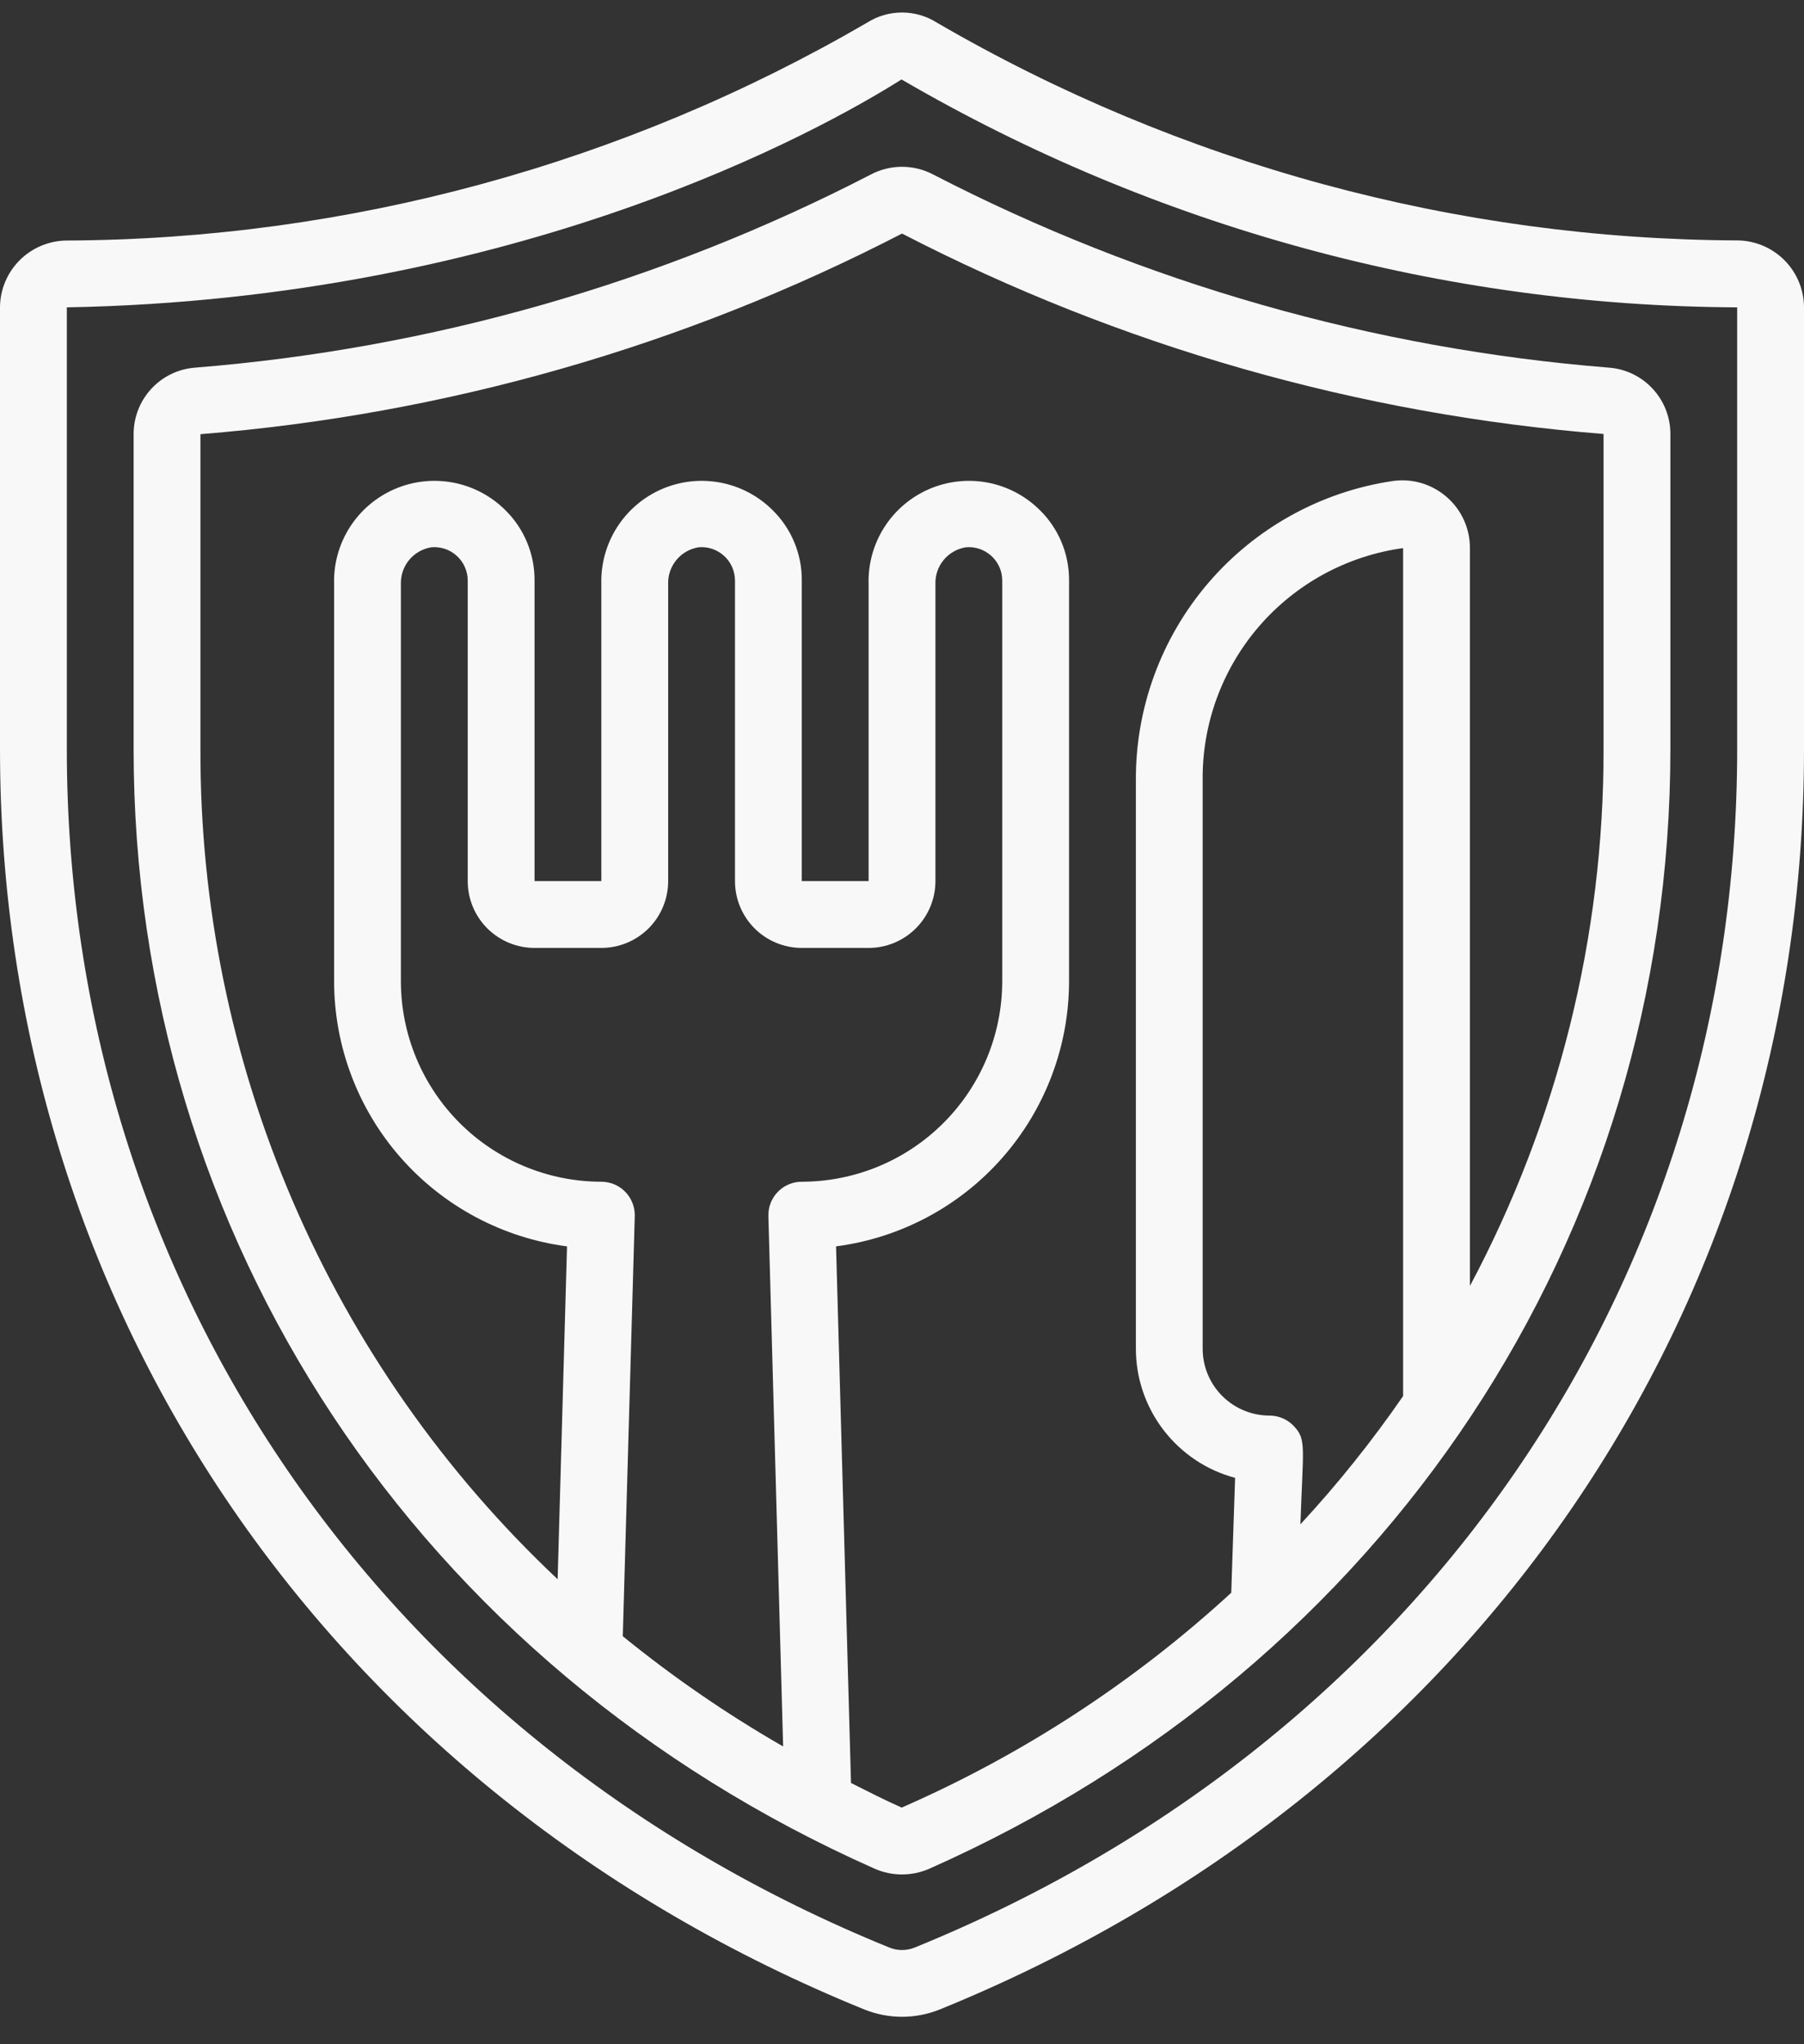
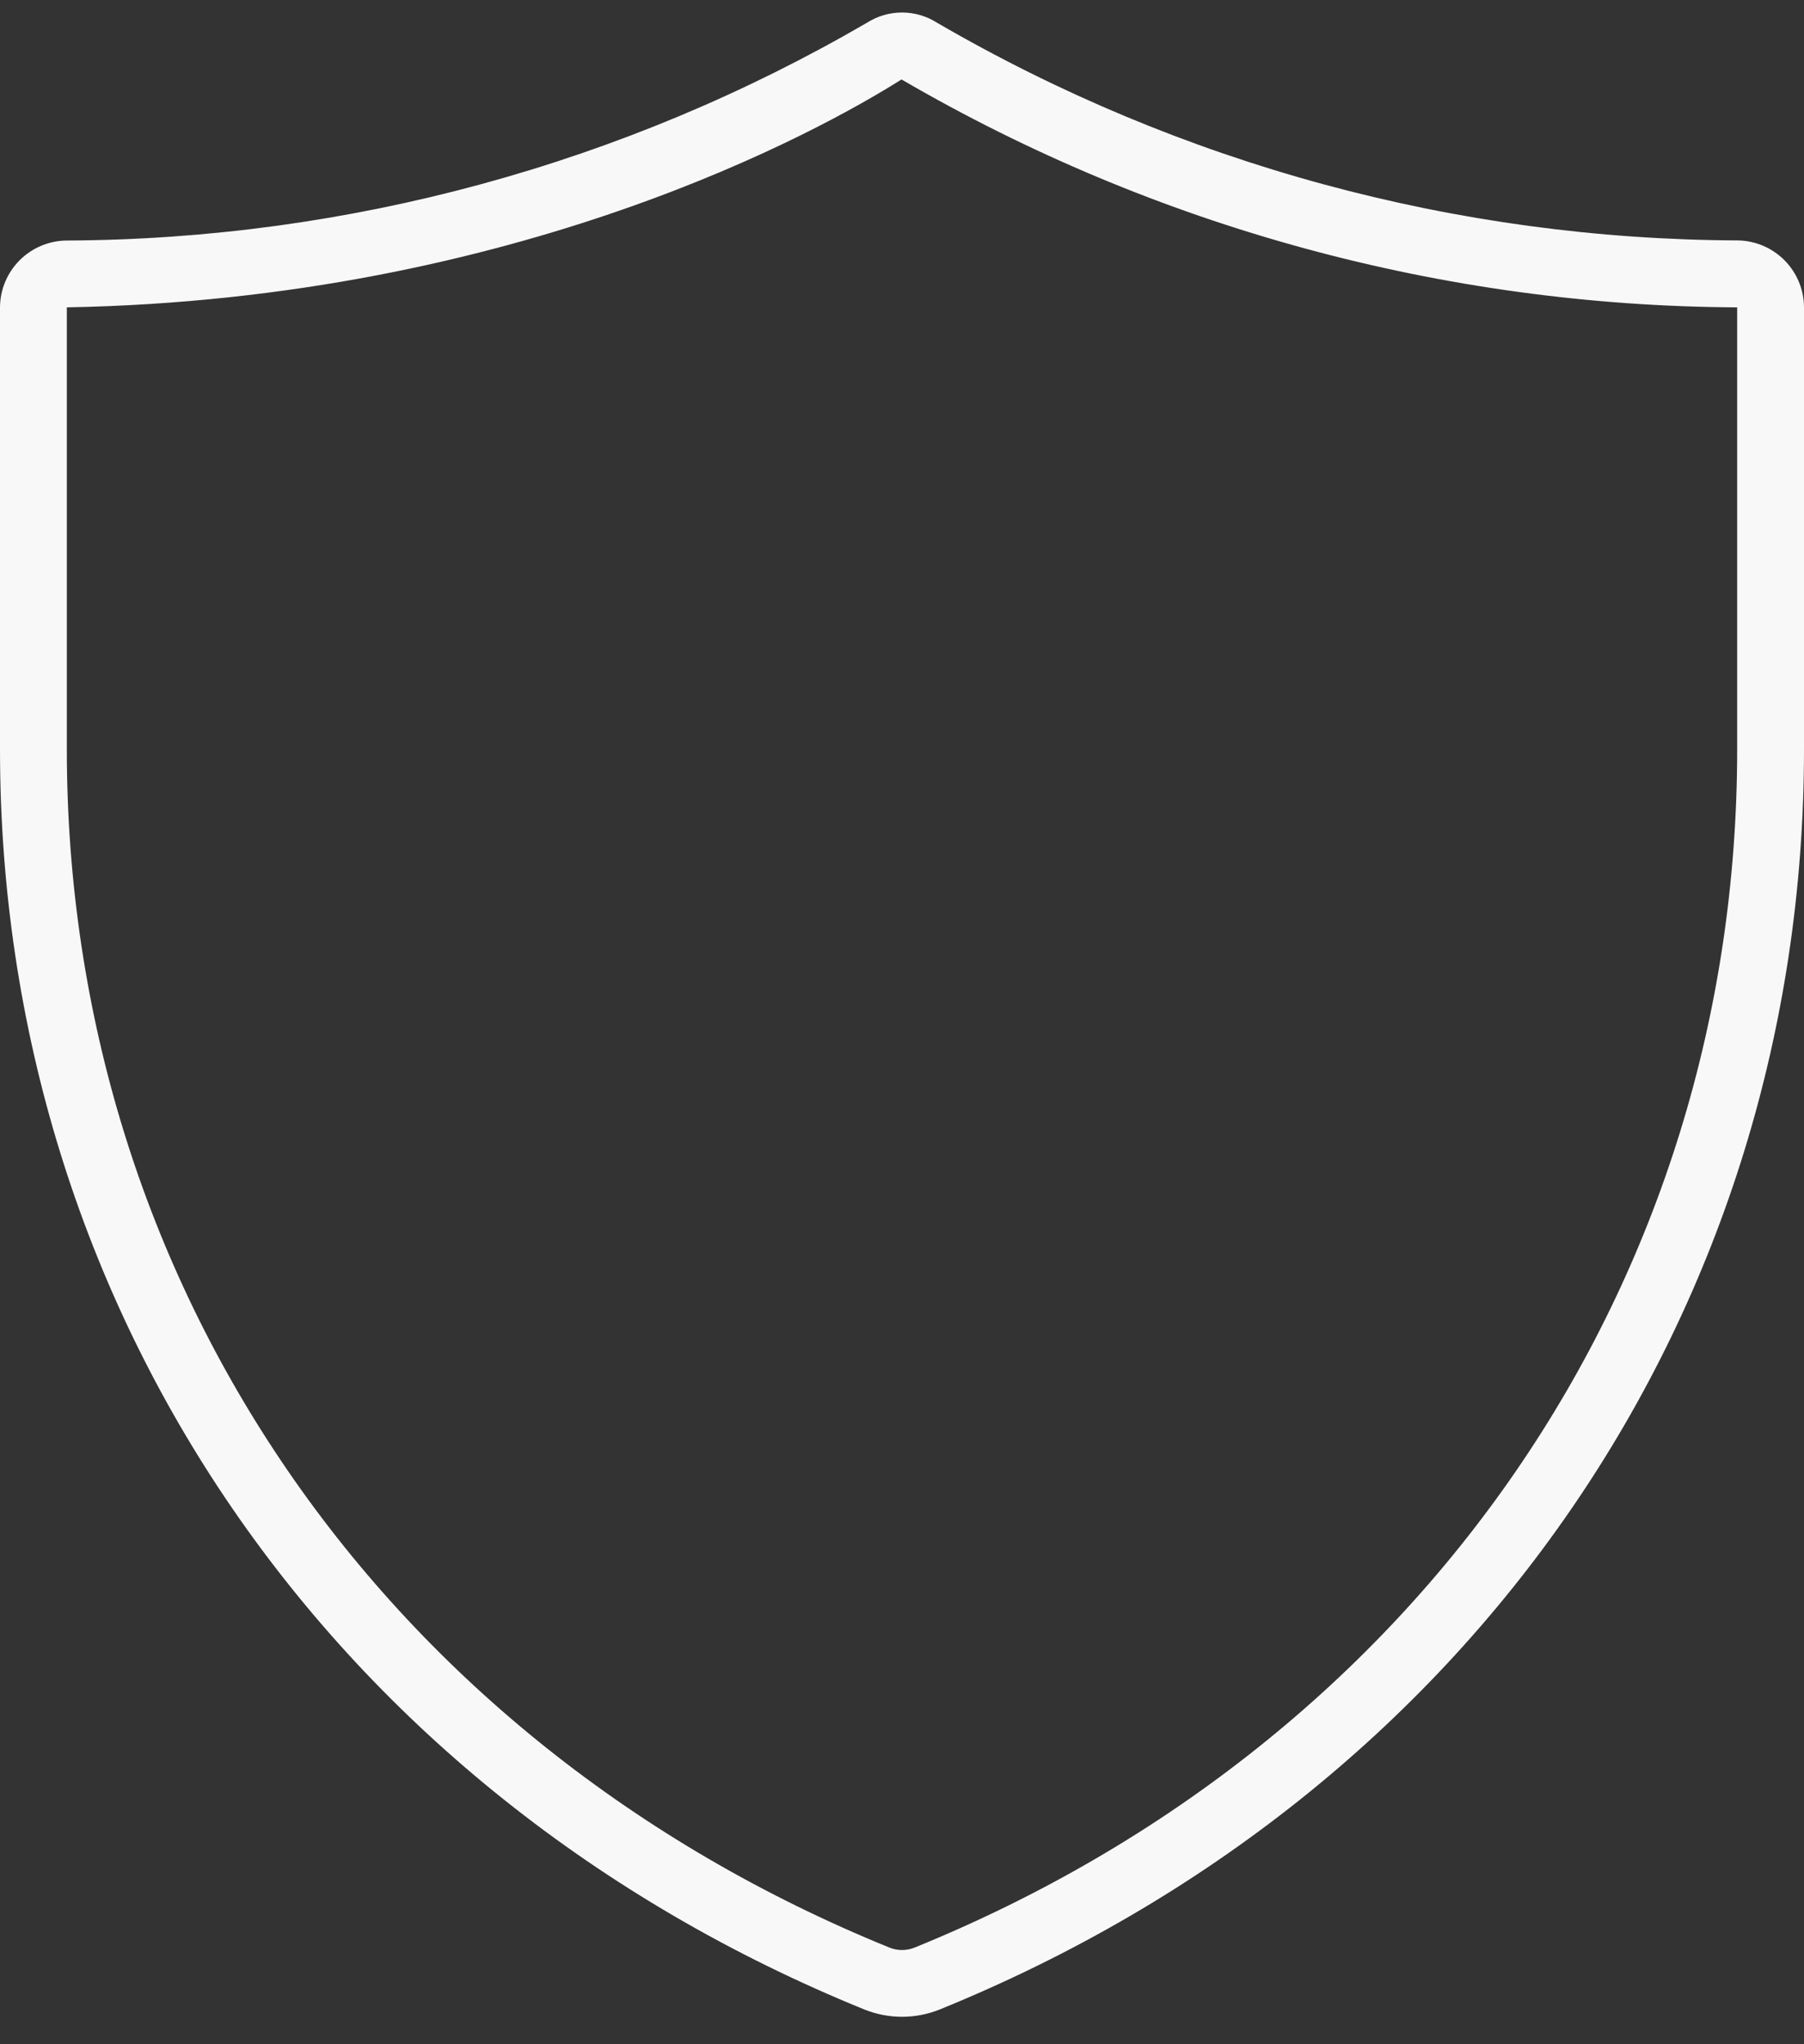
<svg xmlns="http://www.w3.org/2000/svg" width="45" height="51" viewBox="0 0 45 51" fill="none">
  <rect x="0" y="0" width="45" height="51" fill="#333333" stroke="none" />
  <path d="M21.558 50.132C22.163 50.376 22.838 50.376 23.443 50.132C36.74 44.723 45 32.676 45 18.691V7.665C44.998 7.228 44.824 6.809 44.517 6.497C44.21 6.186 43.794 6.007 43.357 5.998C36.334 5.971 29.442 4.097 23.372 0.566C23.111 0.4 22.809 0.312 22.5 0.312C22.191 0.312 21.889 0.4 21.628 0.566C15.559 4.098 8.666 5.973 1.643 6.001C1.207 6.01 0.791 6.189 0.484 6.499C0.177 6.81 0.003 7.228 0 7.665V18.691C0 32.676 8.26 44.723 21.558 50.132ZM1.667 7.668C12.895 7.464 20.462 3.262 22.488 1.982C28.818 5.671 36.007 7.632 43.333 7.668V18.691C43.333 31.982 35.471 43.44 22.816 48.588C22.613 48.67 22.387 48.67 22.185 48.588C9.529 43.44 1.667 31.982 1.667 18.691V7.668Z" fill="#F8F8F8" />
-   <path d="M21.814 46.619C22.03 46.715 22.263 46.764 22.5 46.764C22.736 46.764 22.97 46.715 23.186 46.619C34.584 41.558 41.667 30.856 41.667 18.691V10.829C41.668 10.41 41.511 10.007 41.226 9.7C40.942 9.392 40.553 9.204 40.135 9.172C34.253 8.701 28.524 7.064 23.282 4.356C23.041 4.228 22.773 4.161 22.5 4.161C22.227 4.161 21.959 4.228 21.718 4.356C16.476 7.064 10.747 8.701 4.865 9.172C4.448 9.204 4.058 9.392 3.774 9.7C3.49 10.007 3.333 10.41 3.333 10.829V18.691C3.333 30.856 10.417 41.558 21.814 46.619ZM15 29.482C13.675 29.481 12.403 28.954 11.466 28.016C10.529 27.079 10.002 25.808 10 24.482V14.574C9.993 14.354 10.066 14.138 10.207 13.969C10.348 13.799 10.546 13.687 10.764 13.653C10.878 13.643 10.994 13.658 11.103 13.695C11.212 13.732 11.312 13.792 11.397 13.87C11.482 13.947 11.55 14.042 11.596 14.148C11.643 14.253 11.667 14.367 11.667 14.482V21.982C11.667 22.424 11.842 22.848 12.155 23.161C12.468 23.473 12.892 23.649 13.334 23.649H15C15.442 23.649 15.866 23.473 16.179 23.161C16.491 22.848 16.667 22.424 16.667 21.982V14.574C16.659 14.354 16.733 14.138 16.874 13.969C17.014 13.799 17.212 13.687 17.43 13.653C17.545 13.643 17.661 13.658 17.77 13.695C17.879 13.732 17.979 13.792 18.064 13.87C18.149 13.947 18.216 14.042 18.263 14.148C18.309 14.253 18.333 14.367 18.334 14.482V21.982C18.334 22.424 18.509 22.848 18.822 23.161C19.134 23.473 19.558 23.649 20 23.649H21.667C22.109 23.649 22.533 23.473 22.845 23.161C23.158 22.848 23.334 22.424 23.334 21.982V14.574C23.326 14.354 23.4 14.138 23.54 13.969C23.681 13.799 23.879 13.687 24.097 13.653C24.212 13.643 24.327 13.658 24.436 13.695C24.545 13.732 24.645 13.792 24.73 13.87C24.815 13.947 24.883 14.042 24.93 14.148C24.976 14.253 25 14.367 25 14.482V24.482C24.999 25.808 24.472 27.079 23.534 28.016C22.597 28.954 21.326 29.481 20 29.482C19.889 29.482 19.779 29.504 19.676 29.548C19.573 29.591 19.48 29.654 19.403 29.734C19.325 29.814 19.264 29.909 19.224 30.012C19.183 30.116 19.164 30.227 19.167 30.338L19.535 43.571C18.13 42.764 16.793 41.844 15.535 40.821L15.834 30.339C15.837 30.227 15.817 30.117 15.777 30.013C15.736 29.909 15.675 29.814 15.598 29.735C15.52 29.655 15.427 29.591 15.325 29.548C15.222 29.505 15.112 29.482 15 29.482ZM32.438 38.029C32.503 36.083 32.595 35.91 32.266 35.57C32.188 35.489 32.095 35.425 31.992 35.382C31.889 35.338 31.779 35.316 31.667 35.316C31.225 35.316 30.801 35.14 30.488 34.827C30.176 34.515 30 34.091 30 33.649V19.482C29.982 18.071 30.481 16.702 31.401 15.632C32.322 14.563 33.602 13.866 35 13.674V34.829C34.224 35.955 33.367 37.025 32.438 38.029ZM5 10.832C11.108 10.343 17.057 8.641 22.5 5.827C27.943 8.64 33.892 10.34 40 10.827V18.69C40.008 23.36 38.863 27.96 36.667 32.082V13.674C36.667 13.432 36.616 13.193 36.516 12.973C36.416 12.753 36.27 12.557 36.087 12.399C35.905 12.24 35.691 12.122 35.459 12.053C35.227 11.984 34.984 11.966 34.744 12C32.953 12.265 31.319 13.168 30.141 14.543C28.963 15.918 28.321 17.672 28.334 19.482V33.649C28.334 34.383 28.578 35.097 29.025 35.679C29.473 36.262 30.1 36.681 30.809 36.87L30.713 39.736C28.288 41.965 25.51 43.776 22.492 45.096C22.06 44.905 21.645 44.691 21.228 44.482L20.855 31.095C22.461 30.885 23.936 30.099 25.005 28.882C26.074 27.666 26.665 26.102 26.667 24.482V14.482C26.669 14.155 26.606 13.832 26.481 13.53C26.355 13.228 26.171 12.954 25.938 12.726C25.582 12.372 25.129 12.133 24.637 12.04C24.145 11.947 23.636 12.003 23.176 12.202C22.716 12.401 22.326 12.734 22.057 13.156C21.788 13.579 21.652 14.073 21.667 14.574V21.982H20V14.482C20.003 14.155 19.939 13.832 19.814 13.53C19.689 13.228 19.504 12.954 19.271 12.726C18.916 12.372 18.463 12.133 17.97 12.04C17.478 11.947 16.969 12.003 16.509 12.202C16.049 12.401 15.66 12.734 15.391 13.156C15.122 13.579 14.986 14.073 15 14.574V21.982H13.334V14.482C13.336 14.155 13.273 13.832 13.147 13.53C13.022 13.228 12.837 12.954 12.604 12.726C12.249 12.372 11.796 12.133 11.304 12.04C10.811 11.947 10.302 12.003 9.843 12.202C9.383 12.401 8.993 12.734 8.724 13.156C8.455 13.579 8.319 14.073 8.334 14.574V24.482C8.336 26.102 8.926 27.665 9.995 28.881C11.064 30.098 12.539 30.884 14.144 31.095L13.91 39.399C11.086 36.742 8.837 33.533 7.305 29.971C5.772 26.408 4.988 22.569 5 18.691V10.832Z" fill="#F8F8F8" />
</svg>